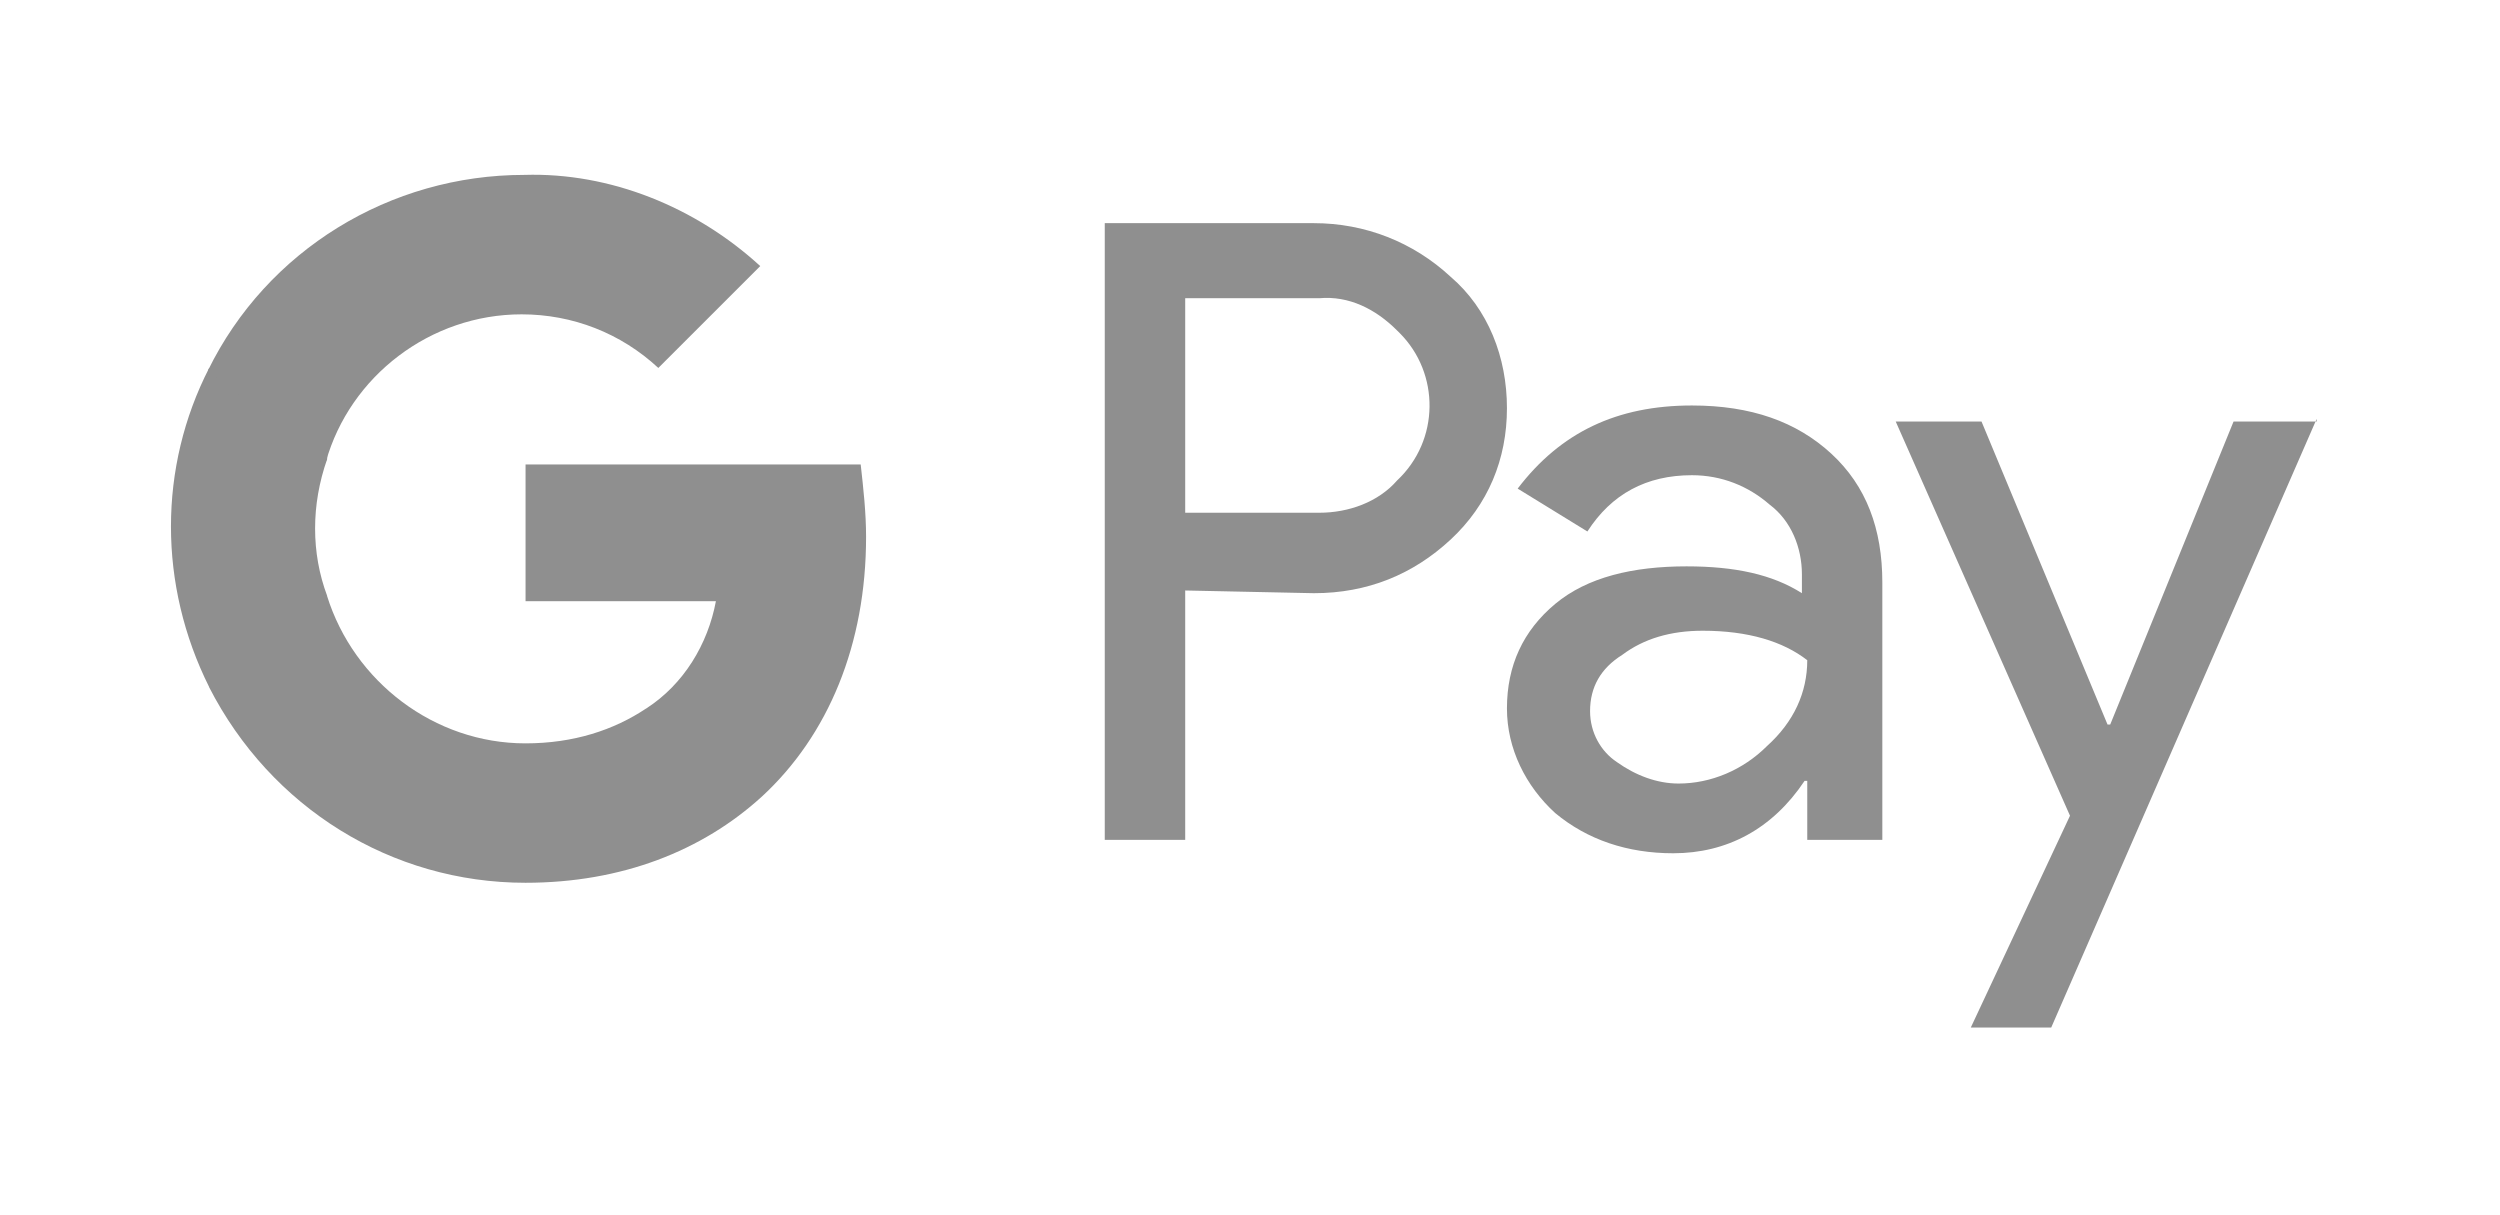
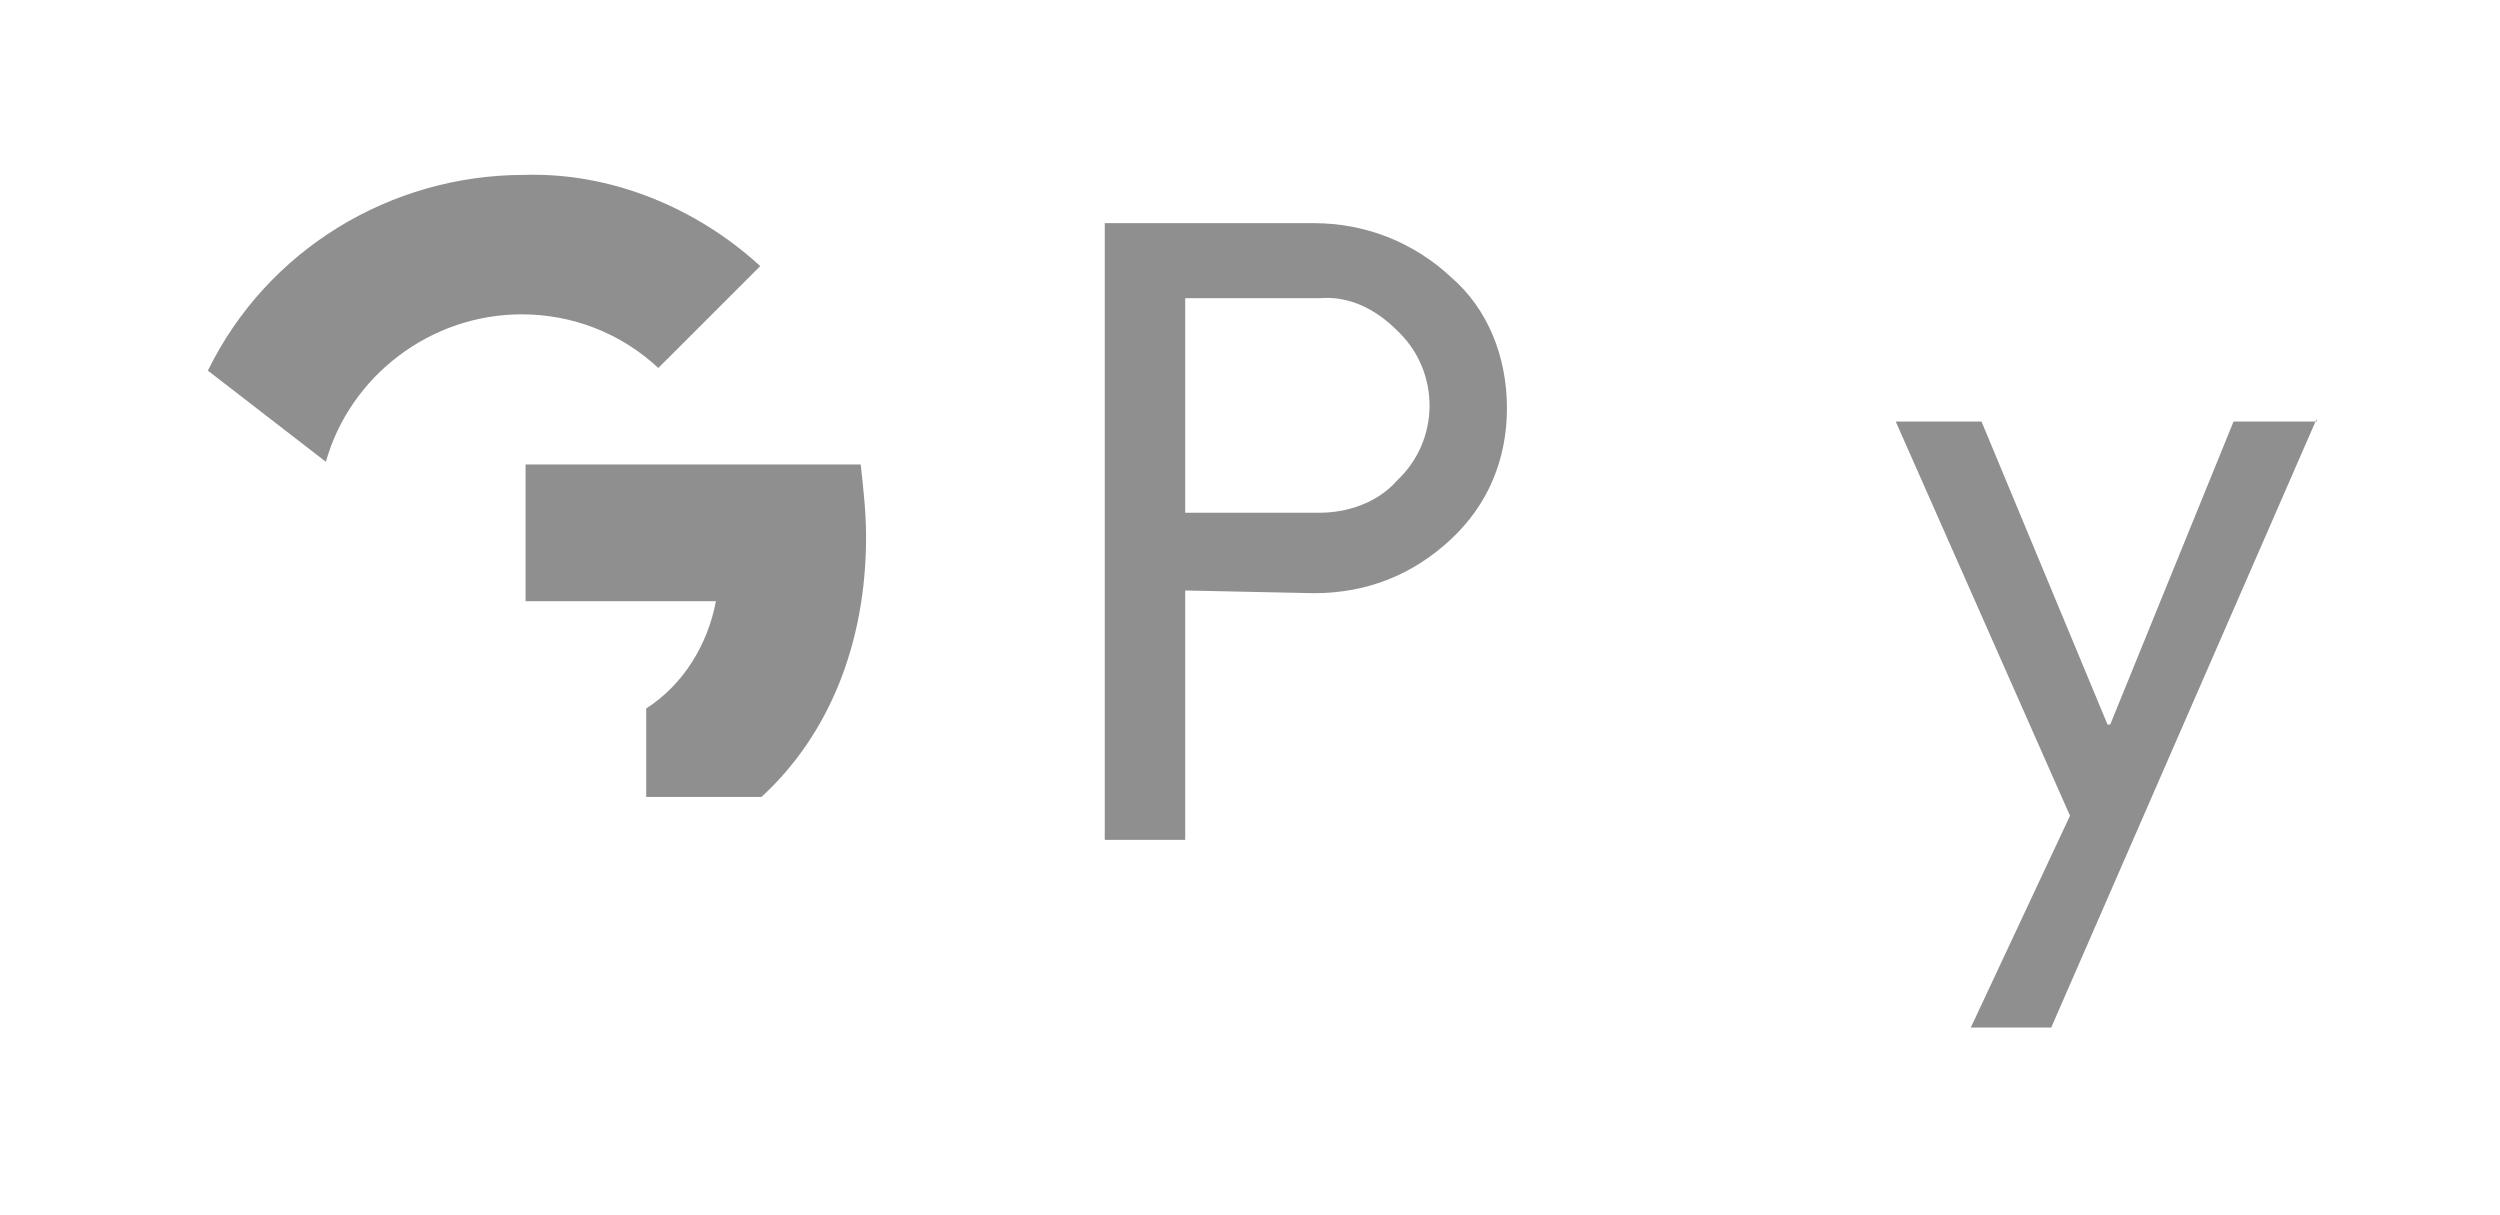
<svg xmlns="http://www.w3.org/2000/svg" width="72" height="35" viewBox="0 0 72 35" fill="none">
  <path d="M34.134 17.006V24.188H31.817V6.427H37.84C39.308 6.427 40.698 6.968 41.779 7.972C42.86 8.898 43.4 10.288 43.4 11.755C43.4 13.223 42.86 14.535 41.779 15.539C40.698 16.543 39.385 17.084 37.84 17.084L34.134 17.006ZM34.134 8.589V14.767H37.995C38.844 14.767 39.694 14.458 40.234 13.84C41.47 12.682 41.47 10.752 40.312 9.593L40.234 9.516C39.617 8.898 38.844 8.512 37.995 8.589H34.134Z" fill="#8F8F8F" />
-   <path d="M48.728 11.678C50.428 11.678 51.74 12.142 52.744 13.068C53.748 13.995 54.211 15.23 54.211 16.775V24.188H52.049V22.489H51.972C51.045 23.879 49.732 24.574 48.188 24.574C46.875 24.574 45.717 24.188 44.79 23.416C43.941 22.643 43.4 21.562 43.4 20.404C43.4 19.169 43.864 18.165 44.79 17.392C45.717 16.62 47.03 16.311 48.574 16.311C49.964 16.311 51.045 16.543 51.895 17.084V16.543C51.895 15.771 51.586 14.999 50.968 14.535C50.35 13.995 49.578 13.686 48.728 13.686C47.416 13.686 46.412 14.226 45.717 15.307L43.709 14.072C44.945 12.45 46.566 11.678 48.728 11.678ZM45.794 20.481C45.794 21.099 46.103 21.64 46.566 21.948C47.107 22.334 47.725 22.566 48.342 22.566C49.269 22.566 50.196 22.18 50.891 21.485C51.663 20.79 52.049 19.941 52.049 19.014C51.354 18.474 50.35 18.165 49.037 18.165C48.111 18.165 47.339 18.396 46.721 18.86C46.103 19.246 45.794 19.786 45.794 20.481Z" fill="#8F8F8F" />
  <path d="M66.72 12.064L59.075 29.593H56.759L59.616 23.493L54.597 12.141H57.068L60.697 20.867H60.774L64.326 12.141H66.72V12.064Z" fill="#8F8F8F" />
  <path d="M24.943 15.462C24.943 14.767 24.866 14.072 24.788 13.377H15.136V17.315H20.618C20.387 18.551 19.692 19.709 18.611 20.404V22.952H21.931C23.862 21.176 24.943 18.551 24.943 15.462Z" fill="#8F8F8F" />
-   <path d="M15.133 25.424C17.913 25.424 20.23 24.498 21.929 22.953L18.608 20.405C17.682 21.023 16.523 21.409 15.133 21.409C12.508 21.409 10.191 19.633 9.419 17.162H6.021V19.787C7.798 23.262 11.273 25.424 15.133 25.424Z" fill="#8F8F8F" />
-   <path d="M9.422 17.161C8.959 15.926 8.959 14.536 9.422 13.223V10.598H6.024C4.557 13.455 4.557 16.852 6.024 19.787L9.422 17.161Z" fill="#8F8F8F" />
  <path d="M15.022 9.053C16.489 9.053 17.879 9.593 18.96 10.597L21.895 7.663C20.041 5.964 17.57 4.96 15.099 5.037C11.238 5.037 7.686 7.2 5.987 10.674L9.385 13.3C10.08 10.829 12.397 9.053 15.022 9.053Z" fill="#8F8F8F" />
</svg>